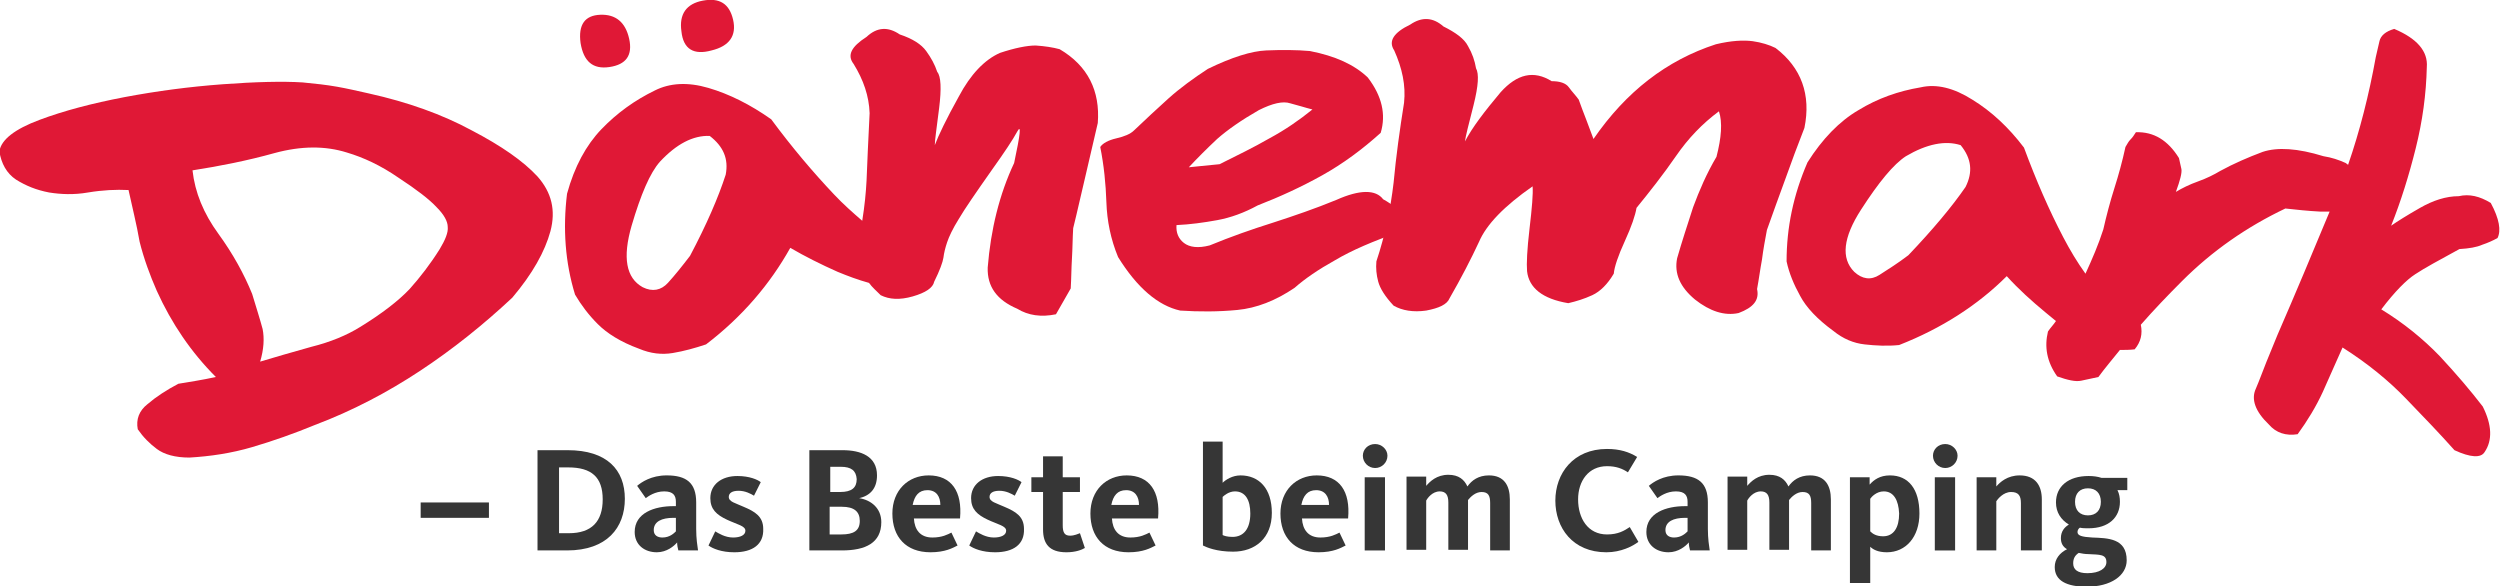
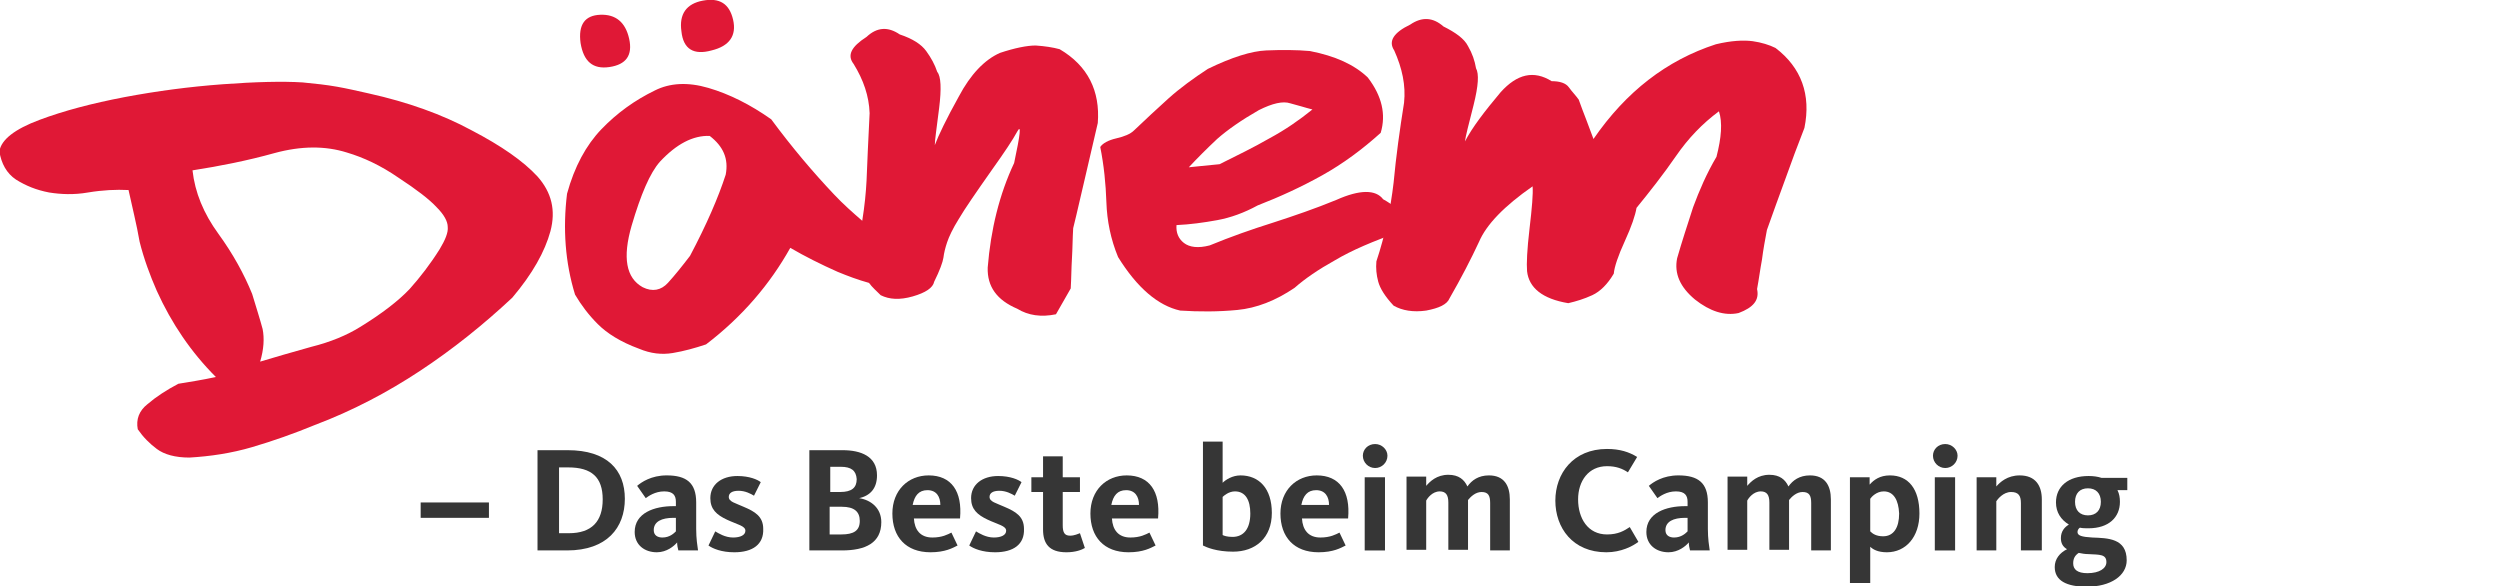
<svg xmlns="http://www.w3.org/2000/svg" version="1.1" id="Layer_1" x="0px" y="0px" viewBox="-91.8 98.8 406.5 95.3" style="enable-background:new -91.8 98.8 406.5 95.3;" xml:space="preserve">
  <style type="text/css">
	.st0{fill:#E01836;}
	.st1{fill:#363636;}
</style>
  <path class="st0" d="M-70.9,129.7c-2-0.1-4.2,0-6.6,0.4c-2.3,0.4-4.4,0.3-6.3,0c-2.1-0.4-3.8-1.1-5.4-2.1c-1.5-1-2.4-2.6-2.7-4.6  c0.3-1.9,2.5-3.6,6.5-5.1c4-1.5,8.6-2.7,13.8-3.7c5.3-1,10.6-1.7,16-2.1c5.4-0.4,9.8-0.5,13-0.3c2.1,0.2,3.9,0.4,5.6,0.7  c1.7,0.3,3.4,0.7,5.2,1.1c6.3,1.4,11.9,3.4,16.7,6c4.8,2.5,8.4,5,10.7,7.5c2.3,2.6,3,5.5,2.1,8.9c-0.9,3.3-2.9,6.9-6.2,10.8  c-4.7,4.4-9.7,8.4-15,11.9c-5.3,3.5-11,6.5-17.1,8.8c-3.4,1.4-6.8,2.6-10.2,3.6c-3.4,1-6.8,1.5-10.2,1.7c-2.3,0-4.1-0.5-5.3-1.4  c-1.2-0.9-2.2-1.9-3.1-3.2c-0.3-1.6,0.2-3,1.6-4.1c1.4-1.2,3.1-2.3,5-3.3c1.8-0.3,3.8-0.6,6.1-1.1c-4-4-7.2-8.7-9.6-14  c-1.1-2.5-2.1-5.2-2.8-8C-69.6,135.2-70.3,132.5-70.9,129.7 M-49.5,157.6c2.3-0.7,5.1-1.5,8.3-2.4c3.2-0.8,5.8-1.9,7.9-3.2  c3.6-2.2,6.3-4.3,8.1-6.2c1.7-1.9,3.4-4.1,4.9-6.5c0.9-1.5,1.4-2.7,1.3-3.6c0-0.9-0.6-2-1.8-3.2c-1.2-1.3-3.3-2.9-6.2-4.8  c-2.9-2-5.7-3.3-8.4-4.1c-3.5-1.1-7.4-1.1-11.8,0.1c-4.3,1.2-8.8,2.1-13.3,2.8c0.4,3.6,1.8,7,4.2,10.3c2.4,3.3,4.2,6.6,5.5,9.8  c0.7,2.3,1.3,4.2,1.7,5.7C-48.8,153.8-48.9,155.6-49.5,157.6" />
  <g>
    <path class="st0" d="M7.3,109.7c2.7-0.4,3.8-1.9,3.2-4.6c-0.6-2.7-2.2-4-4.7-3.9c-2.5,0.1-3.6,1.6-3.2,4.6   C3.1,108.8,4.6,110.1,7.3,109.7z" />
    <path class="st0" d="M23.9,107c2.9-0.7,4.1-2.4,3.5-5c-0.6-2.6-2.2-3.6-4.9-3.1c-2.7,0.5-3.9,2.2-3.5,5   C19.3,106.8,21,107.8,23.9,107z" />
    <path class="st0" d="M80.5,106.8c-1.1-0.3-2.4-0.5-3.9-0.6c-1.4,0-3.4,0.4-5.8,1.2c-2.5,1.1-4.8,3.5-6.7,7.1   c-2,3.6-3.3,6.3-3.9,7.9c0-0.8,0.3-2.8,0.7-6c0.4-3.2,0.3-5.2-0.3-5.9c-0.4-1.2-1-2.3-1.8-3.4c-0.8-1.1-2.2-2-4.3-2.7   c-1.9-1.3-3.7-1.2-5.4,0.4c-2.5,1.6-3.2,3-2.1,4.4c1.6,2.6,2.5,5.2,2.6,8c-0.2,4.3-0.4,8-0.5,11c-0.1,1.9-0.3,4-0.7,6.5   c-1.5-1.3-3.1-2.7-4.6-4.3c-3.4-3.6-6.8-7.6-10.2-12.2c-3.4-2.4-6.8-4.1-10.2-5.1c-3.4-1-6.3-0.8-8.7,0.4c-3.3,1.6-6.2,3.7-8.7,6.3   c-2.5,2.6-4.4,6.1-5.6,10.5c-0.7,5.7-0.3,11.2,1.3,16.4c1,1.7,2.2,3.3,3.7,4.8c1.5,1.5,3.7,2.9,6.7,4c1.9,0.8,3.7,1,5.5,0.7   c1.8-0.3,3.6-0.8,5.4-1.4c5.9-4.5,10.4-9.8,13.7-15.7c2.4,1.4,5,2.7,7.7,3.9c1.7,0.7,3.3,1.3,5.1,1.8c0.5,0.7,1.2,1.3,1.9,2   c1.4,0.7,3.1,0.8,5.2,0.2c2.1-0.6,3.3-1.4,3.5-2.4c0.9-1.8,1.4-3.2,1.5-3.9c0.1-0.8,0.3-1.6,0.6-2.5c0.3-0.9,0.9-2.2,1.9-3.8   c1-1.7,2.8-4.3,5.4-8c2-2.8,3.4-4.9,4.1-6.2c0.7-1.3,0.5,0.4-0.5,5.1c-2.4,5.1-3.8,10.8-4.3,17c-0.1,3.1,1.5,5.3,4.8,6.7   c1.8,1.1,3.9,1.4,6.3,0.9c0.4-0.7,0.8-1.4,1.2-2.1c0.4-0.7,0.8-1.4,1.2-2.1c0.1-1.6,0.1-3.3,0.2-4.9c0.1-1.6,0.1-3.3,0.2-4.9   c0.7-2.8,1.3-5.6,2-8.5s1.3-5.7,2-8.6C87.1,113.6,85.1,109.5,80.5,106.8z M26.2,127.2c-1.2,3.7-3.1,8.1-5.8,13.2   c-1.3,1.7-2.5,3.2-3.6,4.4c-1.1,1.2-2.5,1.5-4.1,0.7c-2.7-1.5-3.3-4.8-1.8-10c1.5-5.1,3-8.6,4.6-10.4c2.7-2.9,5.4-4.3,8.1-4.2   C25.8,122.6,26.7,124.6,26.2,127.2z" />
  </g>
  <path class="st0" d="M135.8,136.5c-4.3,1.5-7.8,3-10.5,4.6c-2.7,1.5-4.9,3-6.6,4.5c-3.1,2.1-6.2,3.3-9.3,3.6  c-3.1,0.3-6.2,0.3-9.3,0.1c-3.6-0.8-7-3.7-10.1-8.7c-1.2-2.9-1.8-5.9-1.9-8.9c-0.1-3-0.4-6-1-9c0.4-0.6,1.3-1.1,2.6-1.4  c1.3-0.3,2.3-0.7,2.9-1.3c1.8-1.7,3.7-3.5,5.6-5.2c1.9-1.7,4.1-3.3,6.4-4.8c3.9-1.9,7.1-2.9,9.5-3c2.5-0.1,4.9-0.1,7.1,0.1  c4.1,0.8,7.2,2.2,9.4,4.3c2.3,3,3,6,2.1,9c-3,2.7-6.1,5-9.5,6.9c-3.4,1.9-6.9,3.5-10.5,4.9c-2.2,1.2-4.4,2-6.6,2.4  c-2.2,0.4-4.4,0.7-6.6,0.8c-0.1,1.2,0.3,2.2,1.2,2.9c0.9,0.7,2.3,0.9,4.2,0.4c3.4-1.4,6.8-2.6,10.3-3.7c3.4-1.1,6.9-2.3,10.3-3.7  c3.8-1.7,6.4-1.7,7.6-0.1C136.2,132.9,137.1,134.7,135.8,136.5 M101.5,126c1.1-0.1,2.8-0.3,5-0.5c2.8-1.4,5.5-2.7,8.1-4.2  c2.6-1.4,4.9-3,7-4.7c-1.2-0.3-2.4-0.7-3.6-1c-1.2-0.4-2.9,0-5.1,1.1c-2.8,1.6-5.1,3.2-6.8,4.7C104.4,123,102.9,124.5,101.5,126" />
  <path class="st0" d="M134.9,107c-1-1.5-0.1-2.9,2.6-4.2c1.9-1.3,3.7-1.2,5.4,0.3c2,1,3.4,2,4,3.2c0.7,1.2,1.1,2.4,1.3,3.6  c0.5,0.9,0.4,2.8-0.4,6c-0.8,3.1-1.3,5.1-1.4,5.9c1.2-2.3,3.2-4.9,5.8-8c2.7-3,5.4-3.6,8.3-1.8c1.3,0,2.3,0.3,2.8,1  c0.5,0.7,1.1,1.3,1.6,2c0.4,1.1,0.8,2.2,1.2,3.2c0.4,1.1,0.8,2.1,1.2,3.2c5.3-7.7,11.9-12.8,19.9-15.4c2.5-0.6,4.5-0.7,6-0.5  c1.4,0.2,2.7,0.6,3.7,1.1c4.2,3.2,5.8,7.6,4.7,13c-1.1,2.8-2.1,5.5-3.1,8.3c-1,2.7-2,5.5-3,8.3c-0.3,1.6-0.6,3.2-0.8,4.8  c-0.3,1.6-0.5,3.2-0.8,4.8c0.4,1.8-0.6,3-3,3.9c-2.3,0.5-4.7-0.3-7.1-2.2c-2.4-2-3.4-4.2-2.9-6.7c0.8-2.8,1.7-5.5,2.6-8.3  c1-2.7,2.2-5.5,3.8-8.2c0.8-3.1,1-5.6,0.4-7.4c-2.7,2-5,4.4-7,7.3c-2,2.9-4.2,5.7-6.4,8.4c-0.2,1.2-0.8,3-1.9,5.4s-1.7,4.2-1.8,5.3  c-1,1.7-2.2,2.9-3.5,3.5c-1.3,0.6-2.6,1-3.9,1.3c-4.2-0.7-6.4-2.5-6.7-5.2c-0.1-1.2,0-3.5,0.4-6.9c0.4-3.4,0.6-5.7,0.5-6.9  c-4.6,3.2-7.5,6.2-8.7,9c-1.3,2.8-2.9,5.9-4.8,9.2c-0.4,1-1.7,1.6-3.8,2c-2.1,0.3-3.9,0-5.3-0.8c-1.4-1.5-2.2-2.8-2.5-3.9  c-0.3-1.1-0.4-2.2-0.3-3.3c1.4-4.2,2.3-8.5,2.8-12.8c0.4-4.3,1-8.6,1.7-13C136.8,112.7,136.2,109.9,134.9,107" />
-   <path class="st0" d="M300.9,143.4c1.5-1,3.9-2.3,7.2-4.1c1.6-0.1,2.8-0.3,3.7-0.7c0.9-0.3,1.8-0.7,2.5-1.1c0.6-1.2,0.3-3.1-1.1-5.7  c-1.8-1.1-3.5-1.5-5.2-1.1c-2.1,0-4.2,0.7-6.3,1.9c-2.1,1.2-3.7,2.2-4.7,2.9c1.6-4,2.9-8.2,4-12.6c1.1-4.4,1.7-8.8,1.8-13.2  c0.2-2.5-1.5-4.6-5.3-6.2c-1.4,0.4-2.2,1.1-2.4,2c-0.2,0.9-0.4,1.7-0.6,2.6c-1.1,6.1-2.6,12-4.5,17.5c-0.1-0.1-0.3-0.2-0.4-0.3  c-1.1-0.5-2.3-0.9-3.6-1.1c-4.2-1.3-7.5-1.5-9.9-0.7c-2.4,0.9-4.7,1.9-6.9,3.1c-1,0.6-2.2,1.2-3.6,1.7c-1.4,0.5-2.6,1.1-3.6,1.7  c0.7-1.9,1-3.1,0.9-3.7c-0.1-0.6-0.3-1.2-0.4-1.8c-1.8-2.9-4.1-4.3-7-4.2c-0.3,0.5-0.6,0.9-0.9,1.2c-0.3,0.3-0.5,0.7-0.8,1.2  c-0.5,2.3-1.1,4.5-1.8,6.7c-0.7,2.2-1.3,4.5-1.8,6.7c-0.8,2.5-1.8,4.8-2.9,7.2c-1.3-1.8-2.5-3.8-3.6-5.9c-2.3-4.4-4.4-9.2-6.4-14.6  c-2.5-3.3-5.3-5.9-8.4-7.8c-3-1.9-5.8-2.6-8.4-2c-3.6,0.6-7,1.8-10.1,3.7c-3.1,1.8-5.9,4.7-8.3,8.5c-2.3,5.3-3.4,10.6-3.4,16.1  c0.4,1.9,1.2,3.8,2.2,5.6c1,1.9,2.8,3.8,5.4,5.7c1.6,1.3,3.3,2,5.1,2.2c1.8,0.2,3.7,0.3,5.6,0.1c6.9-2.7,12.8-6.5,17.5-11.2  c1.9,2.1,4,4,6.3,5.9c0.6,0.5,1.1,0.9,1.7,1.4c-0.4,0.6-0.9,1.1-1.3,1.7c-0.6,2.5-0.2,4.9,1.5,7.3c1.7,0.6,3,0.9,3.9,0.7  c0.9-0.2,1.9-0.4,2.8-0.6c1.1-1.5,2.3-2.9,3.5-4.4c0.8,0,1.6,0,2.4-0.1c1-1.2,1.3-2.5,1-4c2.1-2.4,4.4-4.8,6.7-7.1  c4.9-4.9,10.5-8.8,16.8-11.8c1.8,0.2,3.7,0.4,5.6,0.5c0.5,0,1.1,0,1.6,0c-2.7,6.5-5.5,13.2-8.5,20.1c-0.6,1.5-1.2,2.9-1.8,4.4  c-0.6,1.5-1.1,2.9-1.7,4.3c-0.8,1.7-0.1,3.7,2.1,5.8c1.2,1.4,2.8,1.9,4.7,1.6c1.6-2.2,3-4.5,4.1-6.9c1.1-2.4,2.1-4.8,3.2-7.2  c4.1,2.6,7.5,5.4,10.3,8.3c2.8,2.9,5.5,5.7,7.9,8.4c2.6,1.2,4.3,1.3,4.9,0.3c1.3-1.9,1.2-4.4-0.3-7.4c-2-2.6-4.3-5.3-7-8.2  c-2.7-2.8-5.9-5.4-9.5-7.6C297.6,146.2,299.5,144.3,300.9,143.4z M227.8,129.2c-2.2,3.2-5.3,6.9-9.3,11.1c-1.7,1.3-3.3,2.3-4.7,3.2  c-1.4,0.9-2.8,0.7-4.1-0.5c-2.2-2.2-1.8-5.6,1.1-10.1c2.9-4.5,5.3-7.4,7.3-8.7c3.4-2,6.4-2.6,8.9-1.8  C228.8,124.6,229,126.8,227.8,129.2z" />
  <rect x="-23.4" y="180.5" class="st1" width="11.1" height="2.5" />
  <path class="st1" d="M0.4,188.3h-4.8v-16.3h4.9c6.4,0,9.3,3.2,9.3,7.9C9.8,184.6,6.9,188.3,0.4,188.3 M0.6,174.8h-1.5v10.7h1.6  c3.7,0,5.5-1.9,5.5-5.5C6.2,176.4,4.4,174.8,0.6,174.8" />
  <path class="st1" d="M18.5,188.3c-0.1-0.3-0.2-0.9-0.2-1.3c-0.5,0.6-1.7,1.6-3.3,1.6c-2,0-3.6-1.2-3.6-3.3c0-3.1,3.2-4.2,6.3-4.2  h0.4v-0.7c0-1-0.4-1.7-1.9-1.7c-1.5,0-2.6,0.8-3,1.1l-1.4-2c0.7-0.6,2.3-1.7,4.8-1.7c3.2,0,4.8,1.2,4.8,4.4v4.3  c0,1.6,0.2,2.8,0.3,3.5H18.5z M18.1,183h-0.4c-1.9,0-3.2,0.6-3.2,2c0,0.9,0.7,1.2,1.4,1.2c1.2,0,1.9-0.7,2.2-1V183z" />
  <path class="st1" d="M27.6,188.6c-2.1,0-3.5-0.6-4.2-1.1l1.1-2.3c0.5,0.3,1.6,1,2.9,1c1.2,0,2-0.4,2-1.1c0-0.8-1.3-1-3-1.8  c-1.7-0.8-2.7-1.7-2.7-3.5c0-2.2,1.8-3.6,4.4-3.6c2,0,3.3,0.6,3.8,1l-1.1,2.2c-0.5-0.3-1.4-0.8-2.5-0.8c-1.1,0-1.6,0.4-1.6,1  c0,0.8,1.1,1,2.4,1.6c1.9,0.8,3.2,1.6,3.2,3.6C32.4,187.3,30.6,188.6,27.6,188.6" />
  <path class="st1" d="M45.1,188.3h-5.3v-16.3h5.4c3,0,5.6,1,5.6,4.1c0,2.1-1.1,3.3-2.9,3.7v0c1.9,0.3,3.6,1.6,3.6,3.9  C51.5,187.1,48.9,188.3,45.1,188.3 M44.9,174.7h-1.7v4.1h1.6c1.9,0,2.7-0.7,2.7-2.1C47.4,175.3,46.6,174.7,44.9,174.7 M45.1,181.2  h-2v4.5H45c2,0,3-0.6,3-2.2C48,182,47.1,181.2,45.1,181.2" />
  <path class="st1" d="M59.8,186.2c1.6,0,2.5-0.5,3.1-0.8l1,2.1c-0.8,0.4-2,1.1-4.4,1.1c-4,0-6.2-2.5-6.2-6.3c0-3.8,2.6-6.2,5.9-6.2  c3.7,0,5.5,2.6,5.1,7h-7.5C56.9,184.9,57.8,186.2,59.8,186.2 M61.1,180.9c0-1.3-0.6-2.4-2.1-2.4c-1.4,0-2.1,0.9-2.4,2.4H61.1z" />
  <path class="st1" d="M70,188.6c-2.1,0-3.5-0.6-4.2-1.1l1.1-2.3c0.5,0.3,1.6,1,2.9,1c1.2,0,2-0.4,2-1.1c0-0.8-1.3-1-3-1.8  c-1.7-0.8-2.7-1.7-2.7-3.5c0-2.2,1.8-3.6,4.4-3.6c2,0,3.3,0.6,3.8,1l-1.1,2.2c-0.5-0.3-1.4-0.8-2.5-0.8c-1.1,0-1.6,0.4-1.6,1  c0,0.8,1.1,1,2.4,1.6c1.9,0.8,3.2,1.6,3.2,3.6C74.8,187.3,73,188.6,70,188.6" />
  <path class="st1" d="M75.9,178.8v-2.4h1.9V173H81v3.4h2.8v2.4H81v5.4c0,1.2,0.3,1.7,1.2,1.7c0.7,0,1.3-0.3,1.6-0.4l0.8,2.4  c-0.5,0.3-1.5,0.7-3,0.7c-2.8,0-3.8-1.4-3.8-3.7v-6.1H75.9z" />
  <path class="st1" d="M92,186.2c1.6,0,2.5-0.5,3.1-0.8l1,2.1c-0.8,0.4-2,1.1-4.4,1.1c-4,0-6.2-2.5-6.2-6.3c0-3.8,2.6-6.2,5.9-6.2  c3.7,0,5.5,2.6,5.1,7H89C89.1,184.9,90,186.2,92,186.2 M93.4,180.9c0-1.3-0.6-2.4-2.1-2.4c-1.4,0-2.1,0.9-2.4,2.4H93.4z" />
  <path class="st1" d="M107,170.7v6.6c0.5-0.5,1.6-1.2,2.9-1.2c3,0,5.1,2.1,5.1,6.1c0,4.1-2.7,6.3-6.3,6.3c-2.7,0-4.3-0.7-4.9-1v-16.9  H107z M107,185.8c0.2,0.1,0.7,0.3,1.6,0.3c1.8,0,2.9-1.3,2.9-3.8c0-2.2-0.8-3.6-2.5-3.6c-1,0-1.8,0.7-2,0.9V185.8z" />
  <path class="st1" d="M122.9,186.2c1.6,0,2.5-0.5,3.1-0.8l1,2.1c-0.8,0.4-2,1.1-4.4,1.1c-4,0-6.2-2.5-6.2-6.3c0-3.8,2.6-6.2,5.9-6.2  c3.7,0,5.5,2.6,5.1,7h-7.5C120,184.9,120.9,186.2,122.9,186.2 M124.3,180.9c0-1.3-0.6-2.4-2.1-2.4c-1.4,0-2.1,0.9-2.4,2.4H124.3z" />
  <path class="st1" d="M131.8,174.9c-1.1,0-2-0.9-2-2c0-1,0.8-1.9,2-1.9c1.1,0,2,0.9,2,1.9C133.8,174,132.9,174.9,131.8,174.9   M130.1,176.4h3.3v11.9h-3.3V176.4z" />
  <path class="st1" d="M150.3,176.1c2.5,0,3.4,1.7,3.4,3.9v8.3h-3.2v-7.7c0-1.2-0.3-1.8-1.4-1.8c-1,0-1.8,0.8-2.2,1.3v8.1h-3.2v-7.7  c0-1.2-0.4-1.8-1.4-1.8c-1.2,0-2,1.1-2.2,1.5v8h-3.2v-11.9h3.2v1.5c0.6-0.7,1.7-1.8,3.6-1.8c1.7,0,2.6,0.8,3.1,1.9  C147.5,176.9,148.6,176.1,150.3,176.1" />
  <path class="st1" d="M169.4,188.6c-5.5,0-8.3-4-8.3-8.4c0-4.4,2.9-8.4,8.4-8.4c2.1,0,3.6,0.5,4.9,1.3l-1.5,2.5c-0.9-0.6-1.9-1-3.4-1  c-3,0-4.7,2.4-4.7,5.4c0,3.1,1.6,5.7,4.7,5.7c1.8,0,2.8-0.6,3.7-1.2l1.4,2.4C173.7,187.6,171.8,188.6,169.4,188.6" />
  <path class="st1" d="M183,188.3c-0.1-0.3-0.2-0.9-0.2-1.3c-0.5,0.6-1.7,1.6-3.3,1.6c-2,0-3.6-1.2-3.6-3.3c0-3.1,3.2-4.2,6.3-4.2h0.4  v-0.7c0-1-0.4-1.7-1.9-1.7c-1.5,0-2.6,0.8-3,1.1l-1.4-2c0.7-0.6,2.3-1.7,4.8-1.7c3.2,0,4.8,1.2,4.8,4.4v4.3c0,1.6,0.2,2.8,0.3,3.5  H183z M182.6,183h-0.4c-1.9,0-3.2,0.6-3.2,2c0,0.9,0.7,1.2,1.4,1.2c1.2,0,1.9-0.7,2.2-1V183z" />
  <path class="st1" d="M202.5,176.1c2.5,0,3.4,1.7,3.4,3.9v8.3h-3.2v-7.7c0-1.2-0.3-1.8-1.4-1.8c-1,0-1.8,0.8-2.2,1.3v8.1h-3.2v-7.7  c0-1.2-0.4-1.8-1.4-1.8c-1.2,0-2,1.1-2.2,1.5v8h-3.2v-11.9h3.2v1.5c0.6-0.7,1.7-1.8,3.6-1.8c1.7,0,2.6,0.8,3.1,1.9  C199.7,176.9,200.8,176.1,202.5,176.1" />
  <path class="st1" d="M215,188.6c-1.5,0-2.3-0.5-2.7-0.9v5.9H209v-17.2h3.2v1.2c0.7-0.8,1.7-1.5,3.3-1.5c3,0,4.8,2.2,4.8,6.2  C220.3,186.1,218.1,188.6,215,188.6 M214.5,178.7c-1.2,0-2,0.9-2.2,1.2v5.3c0.4,0.4,1,0.8,2.1,0.8c1.7,0,2.6-1.4,2.6-3.7  C216.9,180.1,216.1,178.7,214.5,178.7" />
  <path class="st1" d="M224.5,174.9c-1.1,0-2-0.9-2-2c0-1,0.8-1.9,2-1.9c1.1,0,2,0.9,2,1.9C226.5,174,225.6,174.9,224.5,174.9   M222.8,176.4h3.3v11.9h-3.3V176.4z" />
  <path class="st1" d="M236.8,188.3v-7.7c0-1.2-0.4-1.8-1.6-1.8c-1.3,0-2.2,1.2-2.4,1.5v8h-3.2v-11.9h3.2v1.5c0.6-0.7,1.8-1.8,3.8-1.8  c2.6,0,3.6,1.7,3.6,3.9v8.3H236.8z" />
  <path class="st1" d="M254.1,176.4v2.1h-1.6c0.3,0.6,0.4,1.2,0.4,1.9c0,2.5-1.8,4.3-5.1,4.3c-0.5,0-1,0-1.4-0.1  c-0.2,0.1-0.4,0.4-0.4,0.7c0,0.6,0.7,0.8,2.4,0.9c2.5,0.1,5.6,0.1,5.6,3.7c0,2.5-2.6,4.3-6.5,4.3c-3.3,0-5.2-1-5.2-3.2  c0-1.3,0.8-2.3,2-2.9c-0.7-0.4-1-1-1-1.8c0-1.1,0.6-1.8,1.3-2.2c-1.3-0.8-2.1-2-2.1-3.6c0-2.6,2-4.3,5.3-4.3c0.8,0,1.5,0.1,2.1,0.3  H254.1z M245.3,190.4c0,1,0.7,1.6,2.3,1.6c2,0,3.1-0.8,3.1-1.8c0-1.3-1.1-1.2-2.9-1.3c-0.6,0-1.1-0.1-1.6-0.2  C245.6,189.1,245.3,189.6,245.3,190.4 M249.8,180.4c0-1.4-0.8-2.2-2.1-2.2c-1.3,0-2.1,0.8-2.1,2.2c0,1.4,0.8,2.2,2.1,2.2  C249,182.6,249.8,181.8,249.8,180.4" />
</svg>